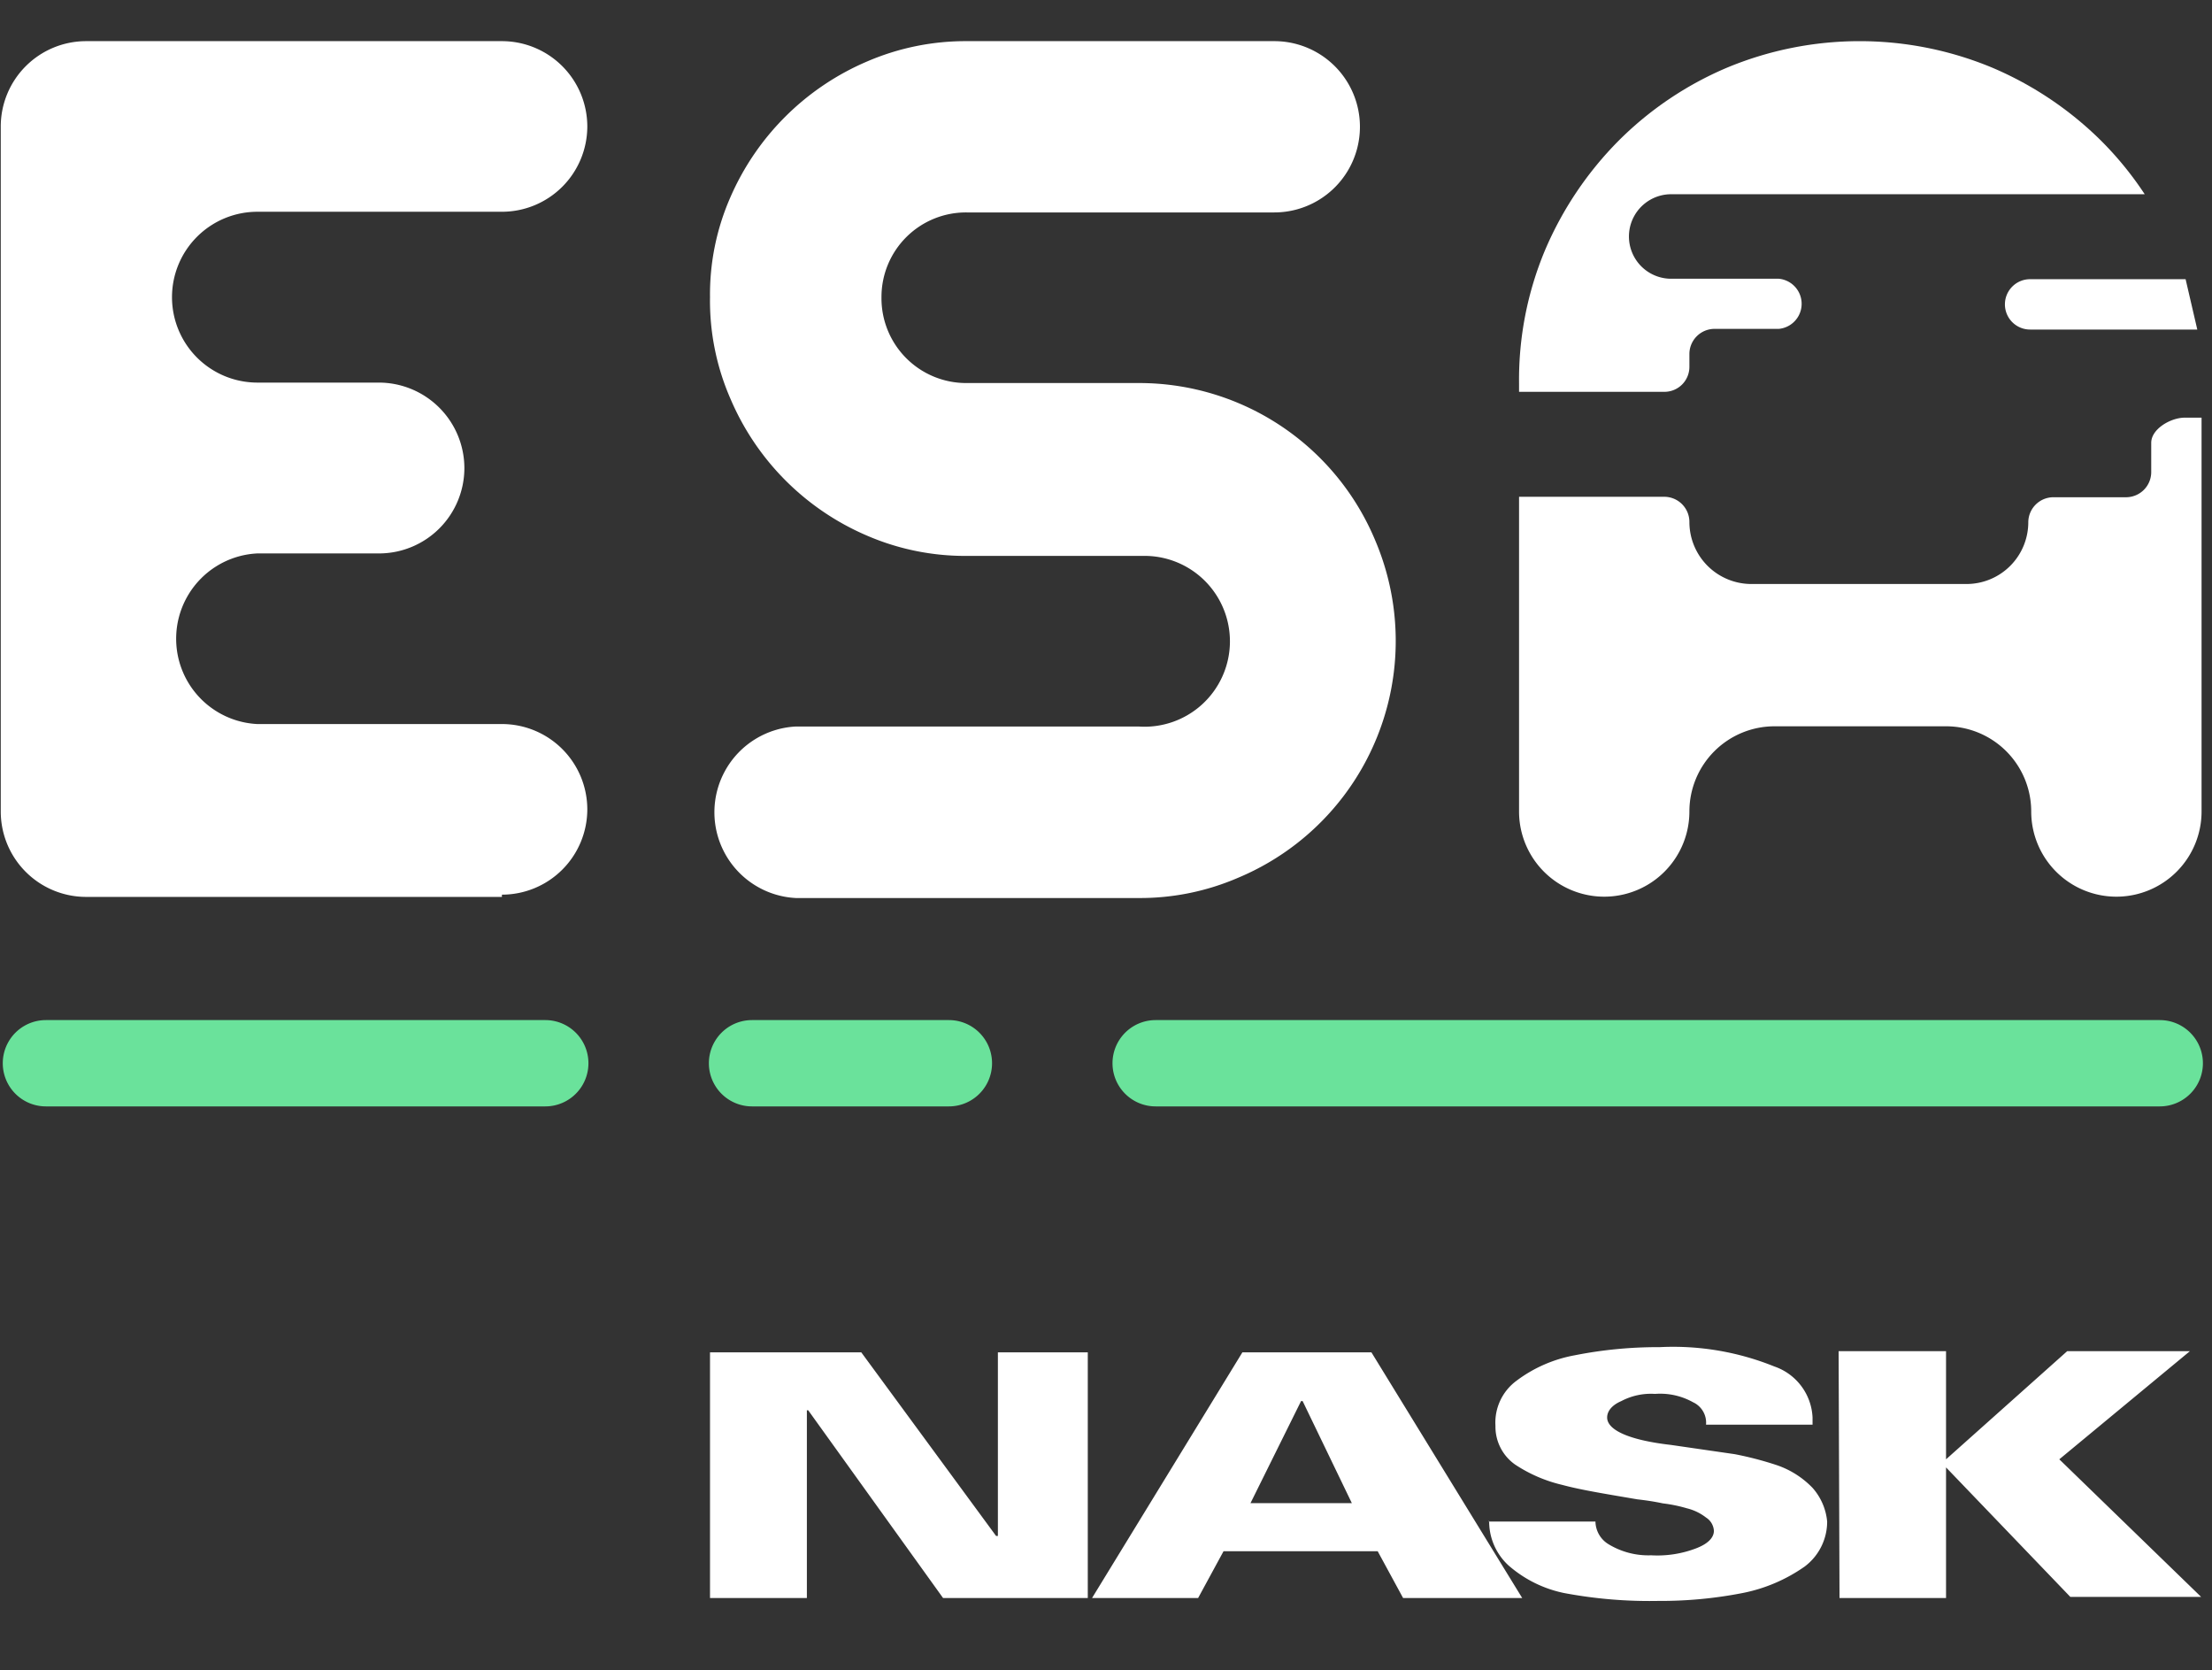
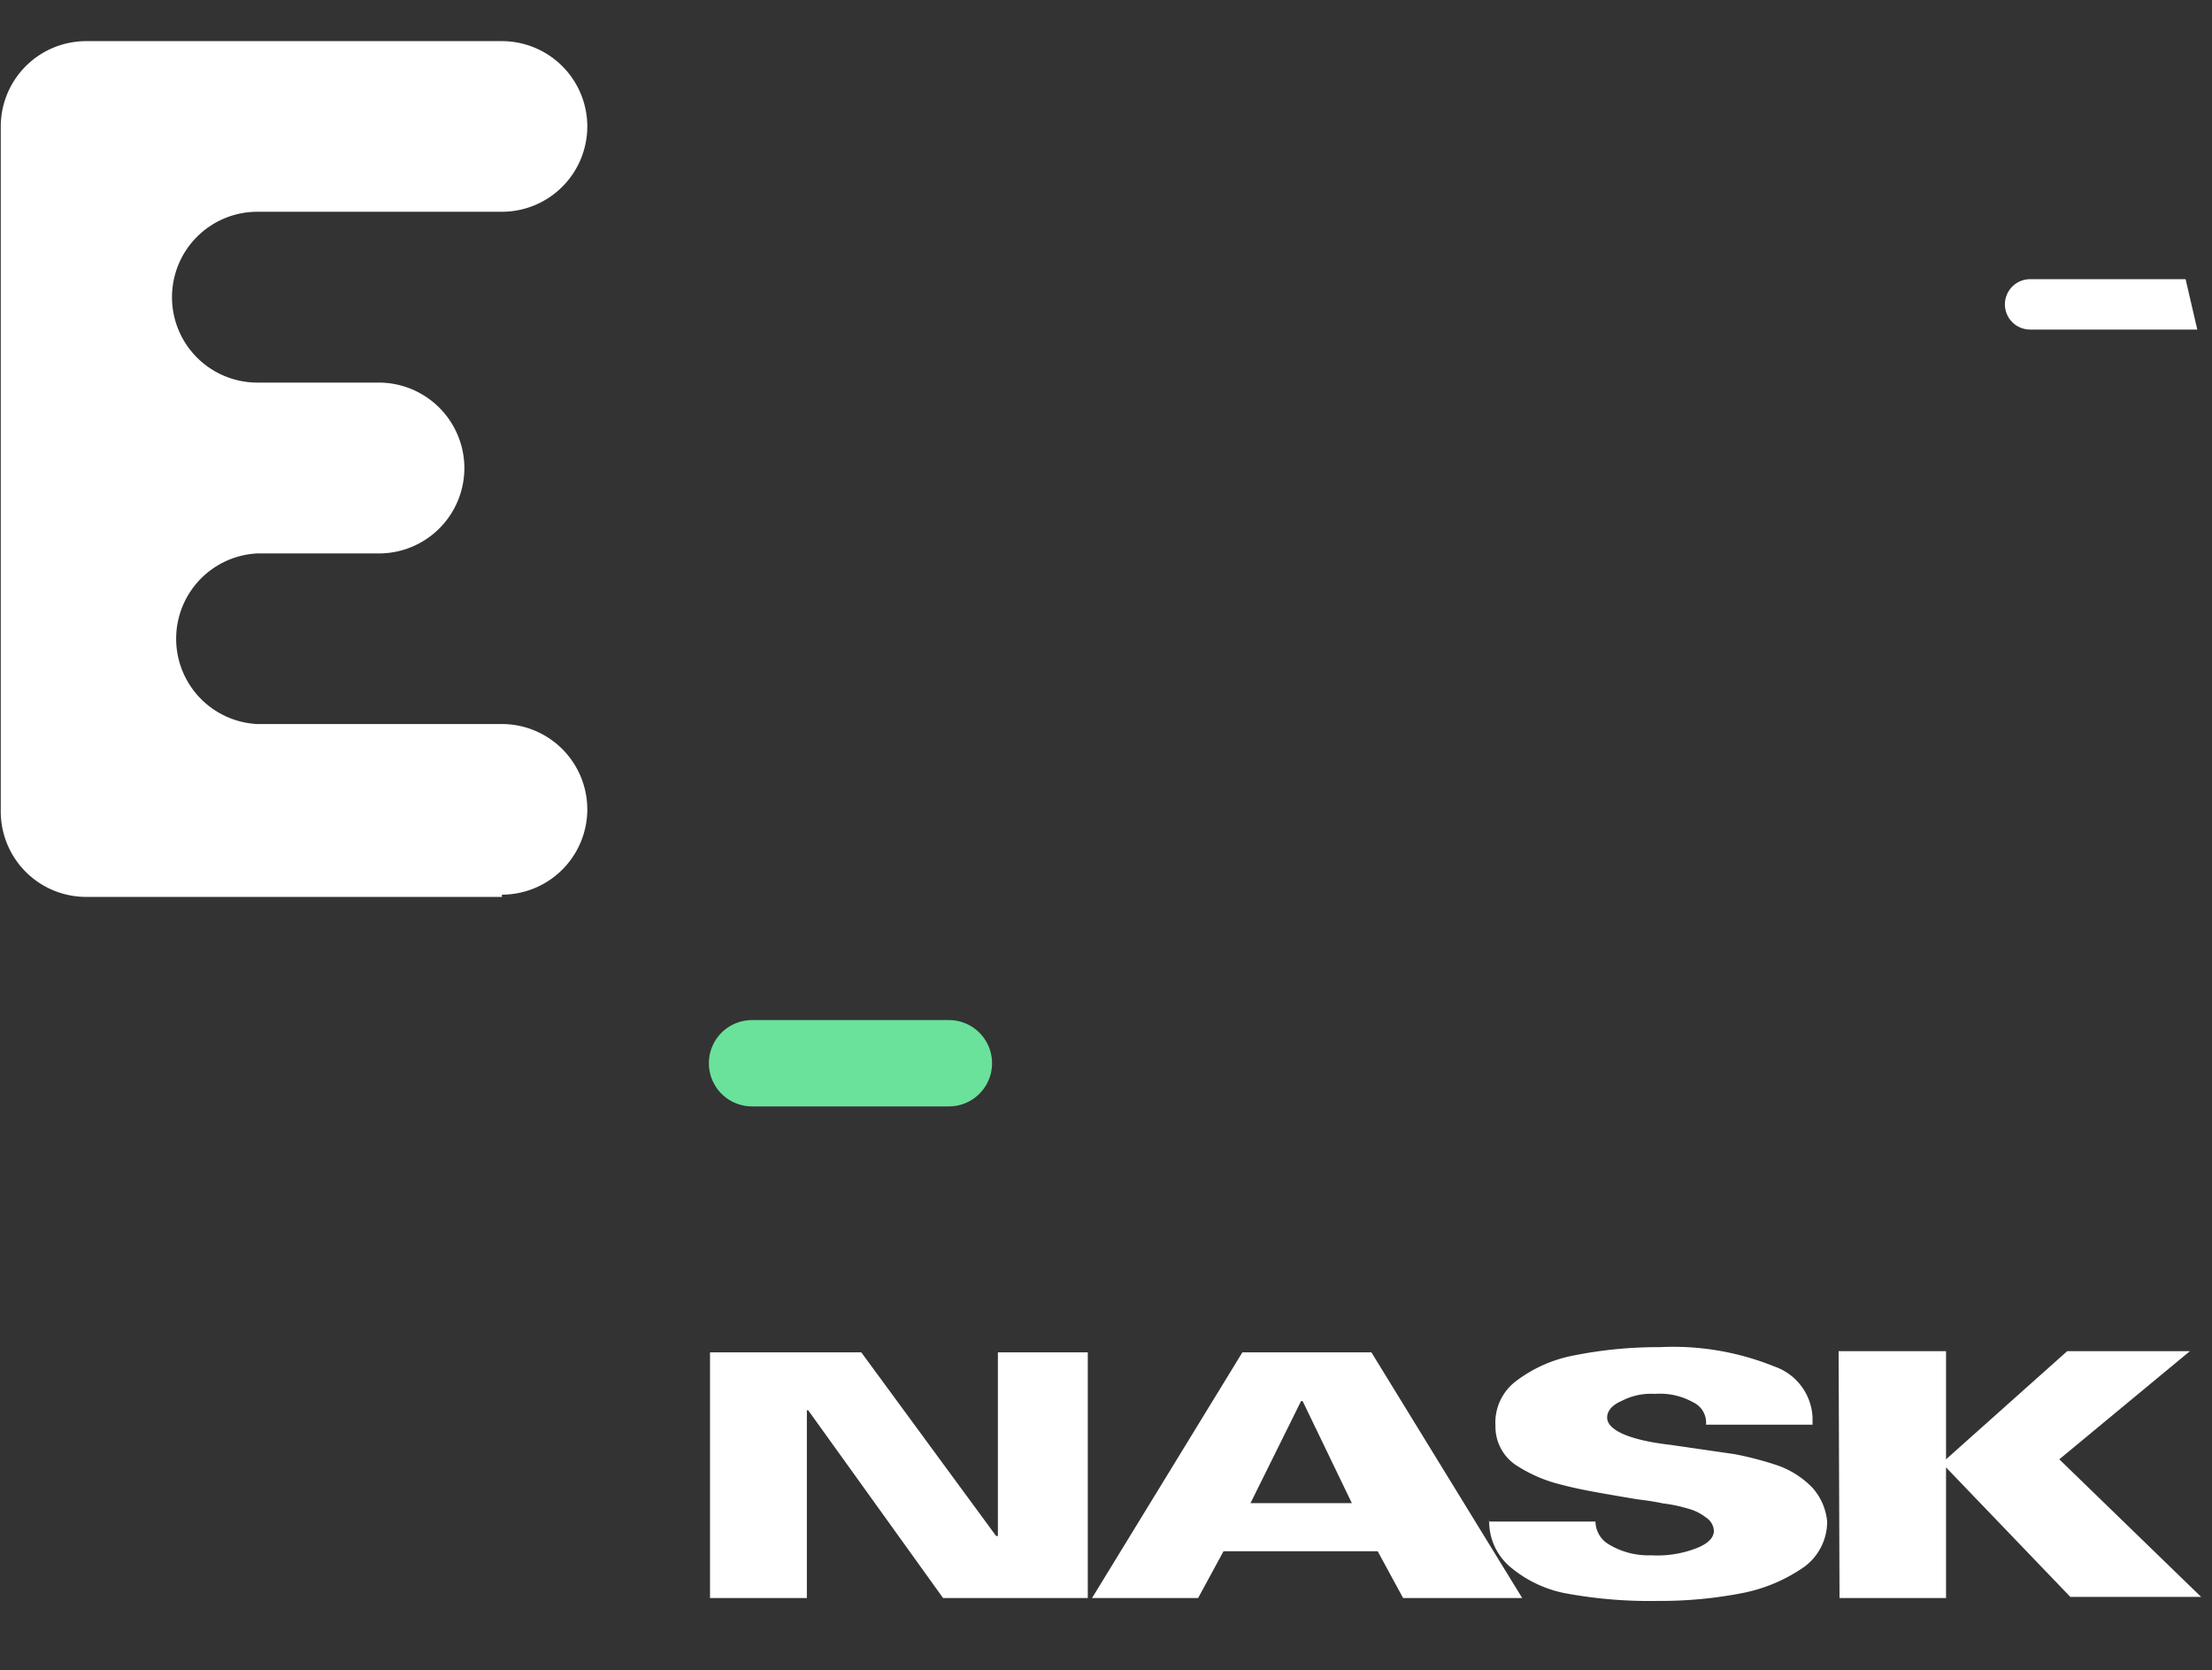
<svg xmlns="http://www.w3.org/2000/svg" xmlns:ns1="http://sodipodi.sourceforge.net/DTD/sodipodi-0.dtd" xmlns:ns2="http://www.inkscape.org/namespaces/inkscape" viewBox="0 0 164.67 124.32" version="1.1" id="svg25" ns1:docname="ESA_logo_RGB_KOLOR_NEGATYW_edit.svg" ns2:version="0.92.5 (2060ec1f9f, 2020-04-08)">
  <rect x="0" y="0" width="164.67" height="124.32" fill="#333333" stroke="none" />
  <ns1:namedview pagecolor="#ffffff" bordercolor="#666666" borderopacity="1" objecttolerance="10" gridtolerance="10" guidetolerance="10" ns2:pageopacity="0" ns2:pageshadow="2" ns2:window-width="1080" ns2:window-height="1886" id="namedview27" showgrid="false" ns2:zoom="1.736807" ns2:cx="116.49722" ns2:cy="62.16" ns2:window-x="0" ns2:window-y="0" ns2:window-maximized="1" ns2:current-layer="svg25" />
  <defs id="defs4">
    <style id="style2">.cls-1,.cls-2{fill:#fff;}.cls-2,.cls-3{fill-rule:evenodd;}.cls-3{fill:#6ae29b;}</style>
  </defs>
  <g id="Layer_4" data-name="Layer 4" transform="matrix(1.673,0,0,1.673,-55.889,-53.167)">
    <path class="cls-1" d="m 65,91.94 h 6.73 l 6,8.17 h 0.08 v -8.17 h 4 v 10.93 h -6.44 l -6,-8.35 h -0.06 v 8.35 H 65 Z m 23.69,0 h 5.74 l 6.71,10.93 h -5.3 l -1.13,-2.08 h -6.86 l -1.13,2.08 H 82 Z m 4.87,6.71 -2.19,-4.54 H 91.3 l -2.25,4.54 z m 6.09,0.82 h 4.75 a 1.2,1.2 0 0 0 0.57,1 3.41,3.41 0 0 0 1.91,0.5 4.82,4.82 0 0 0 2,-0.31 c 0.5,-0.19 0.79,-0.46 0.79,-0.78 a 0.75,0.75 0 0 0 -0.35,-0.59 2.25,2.25 0 0 0 -0.85,-0.41 6.52,6.52 0 0 0 -1.07,-0.22 c -0.43,-0.09 -0.79,-0.14 -1.14,-0.18 -1.34,-0.23 -2.48,-0.41 -3.33,-0.64 a 6.46,6.46 0 0 1 -2.11,-0.91 2.06,2.06 0 0 1 -0.87,-1.72 2.31,2.31 0 0 1 0.93,-2 6.13,6.13 0 0 1 2.61,-1.14 19,19 0 0 1 3.77,-0.36 12,12 0 0 1 5.1,0.86 2.52,2.52 0 0 1 1.7,2.27 v 0.32 h -4.74 a 1,1 0 0 0 -0.58,-1 3,3 0 0 0 -1.69,-0.37 2.83,2.83 0 0 0 -1.5,0.32 c -0.42,0.18 -0.63,0.45 -0.63,0.73 0,0.54 0.92,1 2.84,1.22 l 2.83,0.41 a 14.94,14.94 0 0 1 1.91,0.5 4,4 0 0 1 1.56,1 2.62,2.62 0 0 1 0.65,1.5 2.5,2.5 0 0 1 -1,2 7.22,7.22 0 0 1 -2.77,1.18 19,19 0 0 1 -3.75,0.35 20.55,20.55 0 0 1 -4.18,-0.35 5.4,5.4 0 0 1 -2.48,-1.23 2.66,2.66 0 0 1 -0.86,-2 m 15.55,-7.53 H 120 v 4.81 0 l 5.39,-4.81 h 5.46 l -5.81,4.81 6.31,6.12 h -5.82 L 120,97.06 v 0 5.81 h -4.74 z" id="path6" ns2:connector-curvature="0" style="fill:#ffffff" />
-     <path class="cls-1" d="m 108.58,48.1 v -0.57 a 1.12,1.12 0 0 1 1.12,-1.12 h 2.86 a 1.12,1.12 0 0 0 0,-2.23 h -4.79 a 1.88,1.88 0 1 1 0,-3.76 h 21.07 a 15,15 0 0 0 -1.92,-2.36 15.47,15.47 0 0 0 -4.84,-3.26 15.35,15.35 0 0 0 -11.85,0 15.21,15.21 0 0 0 -4.82,3.26 15.55,15.55 0 0 0 -3.25,4.84 14.91,14.91 0 0 0 -1.16,5.92 v 0.39 h 6.5 a 1.11,1.11 0 0 0 1.08,-1.11 z" id="path8" ns2:connector-curvature="0" style="fill:#ffffff" />
    <path class="cls-1" d="m 122.62,45.32 a 1.12,1.12 0 0 0 1.12,1.12 h 7.44 l -0.52,-2.24 h -6.92 a 1.12,1.12 0 0 0 -1.12,1.12 z" id="path10" ns2:connector-curvature="0" style="fill:#ffffff" />
-     <path class="cls-1" d="m 129.13,51.48 v 1.31 A 1.12,1.12 0 0 1 128,53.9 h -3.23 a 1.12,1.12 0 0 0 -1.11,1.1 2.75,2.75 0 0 1 -2.76,2.76 h -9.56 A 2.76,2.76 0 0 1 108.58,55 1.12,1.12 0 0 0 107.47,53.88 H 101 v 14 a 3.79,3.79 0 0 0 7.58,0 v 0 a 3.79,3.79 0 0 1 3.79,-3.79 H 120 a 3.79,3.79 0 0 1 3.79,3.79 v 0 0 a 3.79,3.79 0 0 0 3.79,3.79 v 0 a 3.79,3.79 0 0 0 3.79,-3.79 V 50.36 h -0.75 c -0.62,0 -1.49,0.5 -1.49,1.12 z" id="path12" ns2:connector-curvature="0" style="fill:#ffffff" />
    <path class="cls-2" d="m 55.74,71.68 h -18.5 a 3.8,3.8 0 0 1 -3.8,-3.8 V 37.4 a 3.8,3.8 0 0 1 3.8,-3.79 h 18.5 a 3.8,3.8 0 0 1 3.8,3.79 v 0 a 3.8,3.8 0 0 1 -3.79,3.8 H 44.85 A 3.8,3.8 0 0 0 41.06,45 v 0 a 3.8,3.8 0 0 0 3.79,3.8 h 5.42 a 3.81,3.81 0 0 1 3.8,3.79 v 0 a 3.8,3.8 0 0 1 -3.79,3.81 h -5.43 a 3.8,3.8 0 0 0 0,7.59 h 10.89 a 3.8,3.8 0 0 1 3.8,3.79 v 0 a 3.8,3.8 0 0 1 -3.8,3.8 z" id="path14" ns2:connector-curvature="0" style="fill:#ffffff;fill-rule:evenodd" />
-     <path class="cls-2" d="m 65,45 a 10.74,10.74 0 0 1 0.9,-4.43 11.58,11.58 0 0 1 6.1,-6.06 11.07,11.07 0 0 1 4.43,-0.9 h 13.68 a 3.81,3.81 0 1 1 0,7.62 H 76.42 A 3.76,3.76 0 0 0 72.63,45 v 0 a 3.77,3.77 0 0 0 3.79,3.82 h 7.66 a 11.38,11.38 0 0 1 10.52,7 11.42,11.42 0 0 1 -6.08,15 11,11 0 0 1 -4.44,0.91 H 68.82 a 3.82,3.82 0 0 1 0,-7.63 h 15.25 a 3.8,3.8 0 1 0 0.19,-7.59 H 76.42 A 11,11 0 0 1 71.99,55.61 11.53,11.53 0 0 1 65.91,49.52 10.88,10.88 0 0 1 65,45" id="path16" ns2:connector-curvature="0" style="fill:#ffffff;fill-rule:evenodd" />
-     <path class="cls-3" d="M 129.51,81 H 84.83 a 1.92,1.92 0 0 1 0,-3.84 h 44.68 a 1.92,1.92 0 0 1 0,3.84" id="path18" ns2:connector-curvature="0" style="fill:#6ae29b;fill-rule:evenodd" />
-     <path class="cls-3" d="m 35.45,81 a 1.92,1.92 0 0 1 0,-3.84 h 22.22 a 1.92,1.92 0 0 1 0,3.84" id="path20" ns2:connector-curvature="0" style="fill:#6ae29b;fill-rule:evenodd" />
    <path class="cls-3" d="m 75.63,81 h -8.76 a 1.92,1.92 0 0 1 0,-3.84 h 8.76 a 1.92,1.92 0 0 1 0,3.84" id="path22" ns2:connector-curvature="0" style="fill:#6ae29b;fill-rule:evenodd" />
  </g>
</svg>